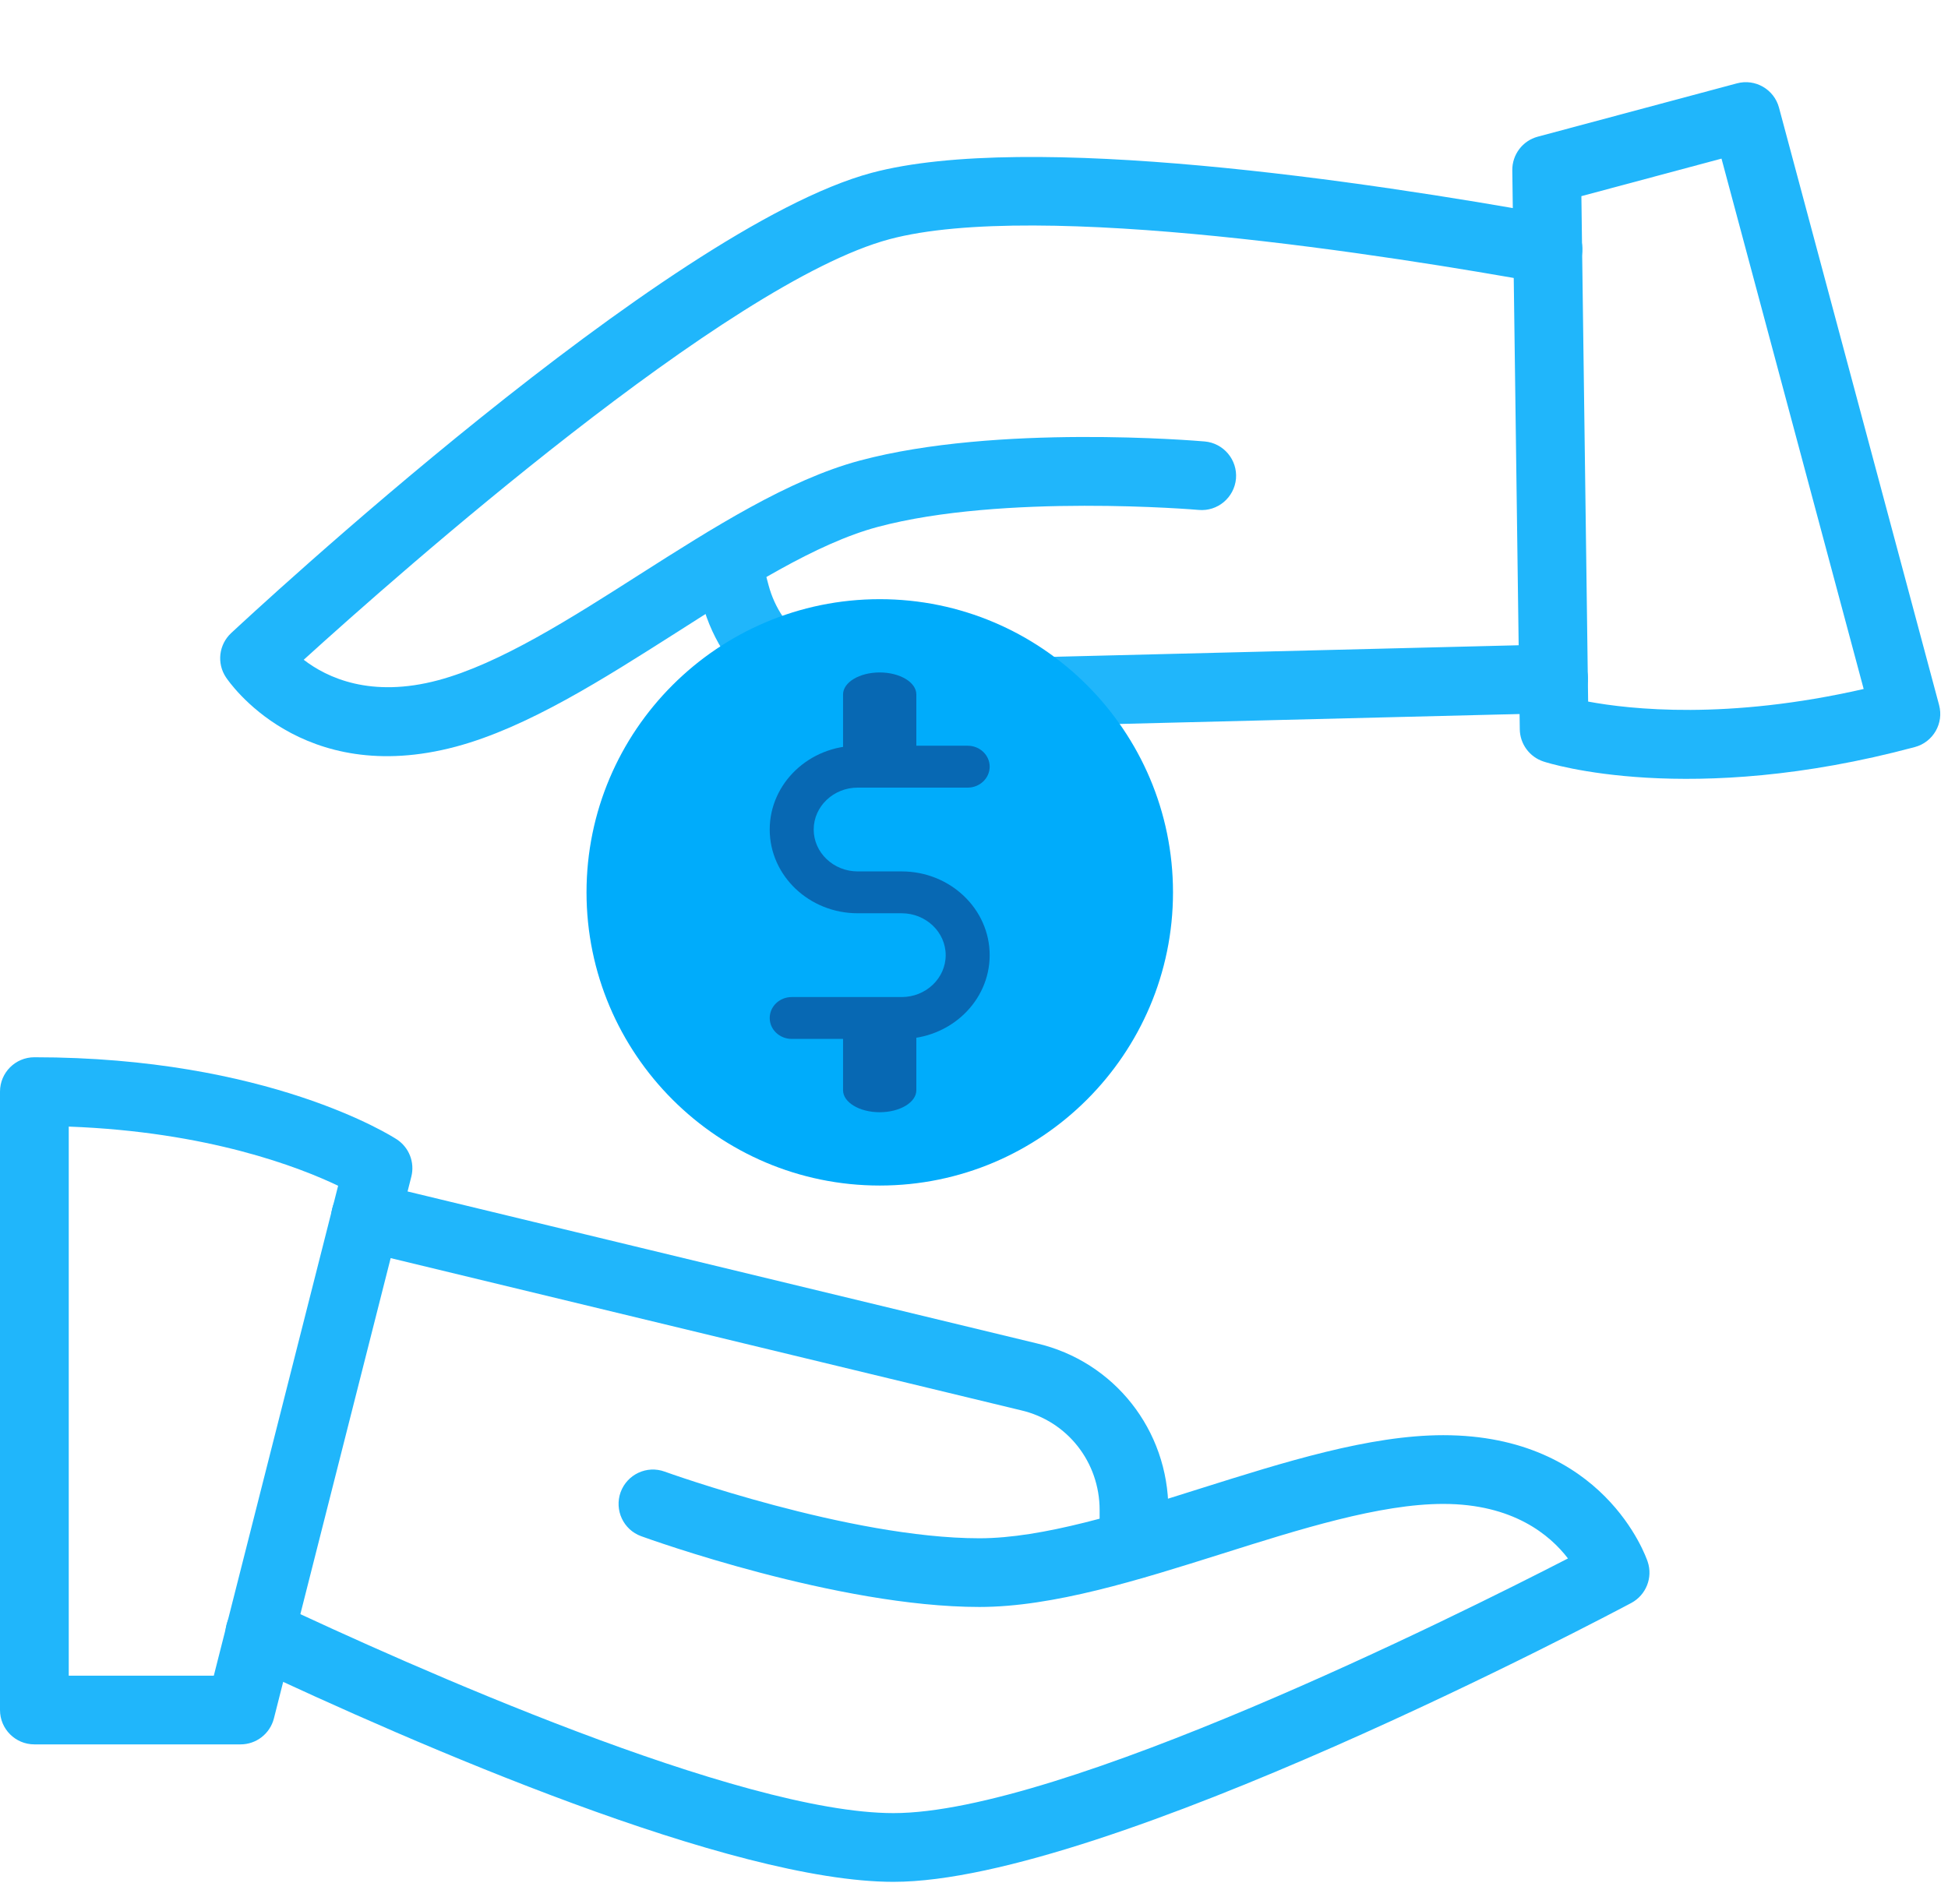
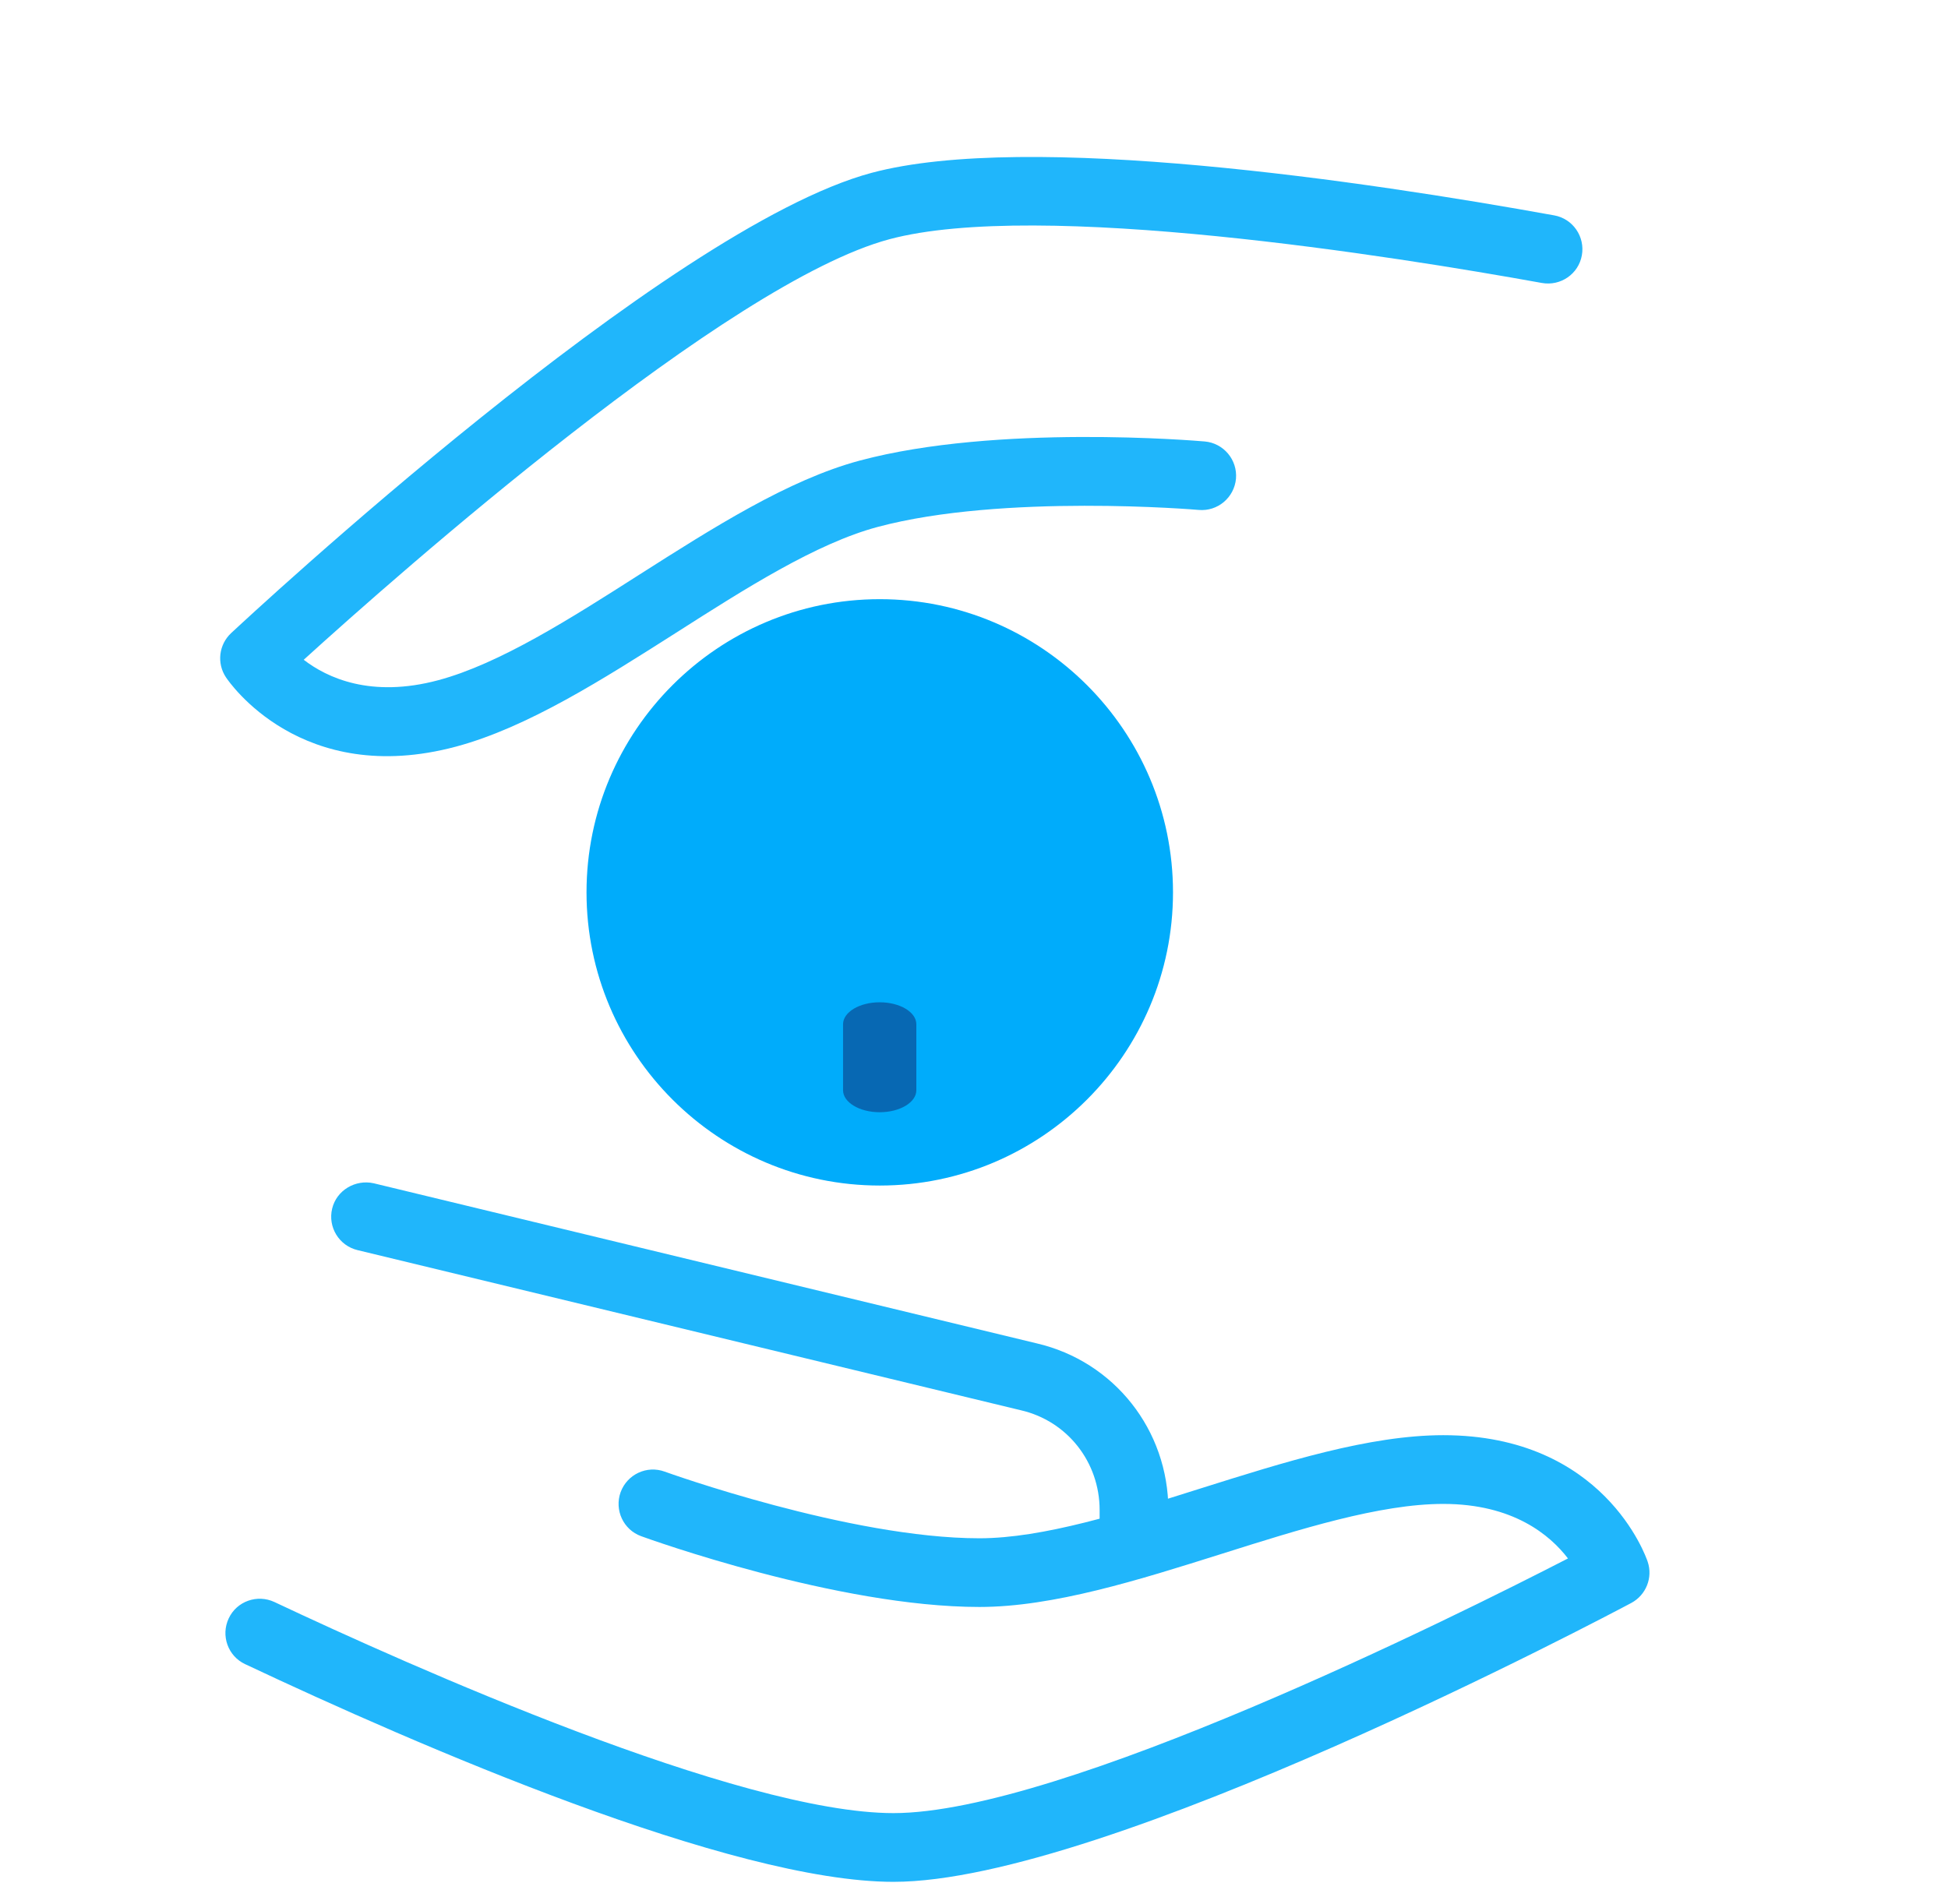
<svg xmlns="http://www.w3.org/2000/svg" width="45" height="44" viewBox="0 0 45 44" fill="none">
-   <path d="M5.557 40.304H0.794C0.356 40.304 0 39.949 0 39.51V25.222C0 24.783 0.356 24.428 0.794 24.428C6.193 24.428 9.046 26.247 9.166 26.325C9.45 26.511 9.585 26.857 9.502 27.186L6.327 39.706C6.236 40.058 5.92 40.304 5.557 40.304ZM1.588 38.717H4.939L7.811 27.397C6.917 26.97 4.812 26.149 1.588 26.03V38.717Z" fill="#20B6FB" />
  <path d="M20.64 43.48C16.893 43.48 9.649 40.33 5.662 38.45C5.265 38.264 5.097 37.79 5.283 37.394C5.468 36.996 5.943 36.829 6.34 37.015C9.452 38.482 17.073 41.892 20.64 41.892C24.501 41.892 33.603 37.356 36.221 36.008C35.808 35.469 34.956 34.748 33.341 34.748C31.876 34.748 30.018 35.334 28.221 35.902C26.311 36.504 24.334 37.129 22.625 37.129C19.348 37.129 14.996 35.561 14.812 35.494C14.4 35.345 14.188 34.889 14.337 34.476C14.488 34.065 14.942 33.851 15.355 34.002C15.396 34.017 19.629 35.542 22.625 35.542C24.09 35.542 25.947 34.956 27.745 34.387C29.655 33.786 31.631 33.16 33.341 33.16C37.045 33.16 38.023 35.965 38.063 36.085C38.185 36.451 38.026 36.853 37.683 37.037C37.19 37.298 25.544 43.48 20.64 43.48Z" fill="#20B6FB" />
  <path d="M26.196 36.478C25.758 36.478 25.402 36.122 25.402 35.684V34.89C25.402 33.782 24.656 32.833 23.586 32.585L8.259 28.884C7.832 28.781 7.57 28.352 7.673 27.925C7.776 27.497 8.213 27.247 8.63 27.339L23.951 31.039C25.739 31.456 26.99 33.041 26.99 34.89V35.684C26.99 36.122 26.634 36.478 26.196 36.478Z" fill="#20B6FB" />
-   <path d="M35.523 3.158L40.124 1.926C40.547 1.812 40.983 2.064 41.096 2.487L44.794 16.289C44.908 16.712 44.657 17.148 44.233 17.261C39.018 18.659 35.791 17.64 35.656 17.595C35.333 17.489 35.113 17.19 35.108 16.851L34.935 3.936C34.931 3.572 35.172 3.252 35.523 3.158ZM39.768 3.665L36.531 4.532L36.687 16.21C37.66 16.391 39.906 16.639 43.052 15.919L39.768 3.665Z" fill="#20B6FB" />
  <path d="M20.133 3.994C23.752 3.025 31.565 4.192 35.902 4.976C36.334 5.053 36.619 5.468 36.542 5.898C36.466 6.331 36.05 6.615 35.619 6.538C32.233 5.926 23.99 4.605 20.544 5.528C16.814 6.527 9.196 13.264 7.016 15.244C7.555 15.659 8.565 16.134 10.125 15.716C11.54 15.337 13.183 14.29 14.771 13.276C16.461 12.201 18.208 11.085 19.86 10.642C23.025 9.794 27.634 10.183 27.829 10.2C28.265 10.238 28.589 10.623 28.552 11.06C28.512 11.496 28.129 11.821 27.691 11.782C27.647 11.777 23.164 11.4 20.271 12.176C18.855 12.555 17.212 13.602 15.624 14.616C13.934 15.691 12.187 16.807 10.536 17.25C6.958 18.209 5.287 15.752 5.218 15.647C5.005 15.325 5.054 14.896 5.338 14.629C5.747 14.249 15.396 5.264 20.133 3.994Z" fill="#20B6FB" />
-   <path d="M16.578 12.196C17.001 12.083 17.436 12.334 17.55 12.757L17.755 13.524C18.042 14.595 19.009 15.319 20.106 15.281L35.869 14.889C36.308 14.878 36.672 15.224 36.683 15.663C36.694 16.104 36.337 16.458 35.91 16.477L20.154 16.869C18.319 16.928 16.7 15.722 16.222 13.935L16.016 13.168C15.903 12.745 16.154 12.309 16.578 12.196Z" fill="#20B6FB" />
  <path d="M20.323 27.392C16.587 27.392 13.549 24.352 13.549 20.618C13.549 16.883 16.587 13.844 20.323 13.844C24.058 13.844 27.097 16.883 27.097 20.618C27.097 24.352 24.058 27.392 20.323 27.392ZM20.323 14.812C17.121 14.812 14.517 17.416 14.517 20.618C14.517 23.82 17.121 26.424 20.323 26.424C23.525 26.424 26.129 23.82 26.129 20.618C26.129 17.416 23.525 14.812 20.323 14.812Z" fill="#00ACFB" />
  <circle cx="20.322" cy="20.618" r="5.927" fill="#00ACFB" />
-   <path d="M20.321 18.077C19.854 18.077 19.475 17.85 19.475 17.569V16.045C19.475 15.765 19.854 15.537 20.321 15.537C20.789 15.537 21.168 15.765 21.168 16.045V17.569C21.168 17.85 20.789 18.077 20.321 18.077Z" fill="#0768B3" />
-   <path d="M20.829 24.004H18.289C18.009 24.004 17.781 23.788 17.781 23.521C17.781 23.253 18.009 23.037 18.289 23.037H20.829C21.389 23.037 21.846 22.603 21.846 22.069C21.846 21.535 21.389 21.101 20.829 21.101H19.813C18.693 21.101 17.781 20.233 17.781 19.166C17.781 18.099 18.693 17.23 19.813 17.23H22.354C22.634 17.23 22.862 17.447 22.862 17.714C22.862 17.981 22.634 18.198 22.354 18.198H19.813C19.254 18.198 18.797 18.632 18.797 19.166C18.797 19.7 19.254 20.134 19.813 20.134H20.829C21.95 20.134 22.862 21.002 22.862 22.069C22.862 23.136 21.95 24.004 20.829 24.004Z" fill="#0768B3" />
  <path d="M20.321 25.698C19.854 25.698 19.475 25.47 19.475 25.19V23.666C19.475 23.385 19.854 23.158 20.321 23.158C20.789 23.158 21.168 23.385 21.168 23.666V25.19C21.168 25.47 20.789 25.698 20.321 25.698Z" fill="#0768B3" />
</svg>